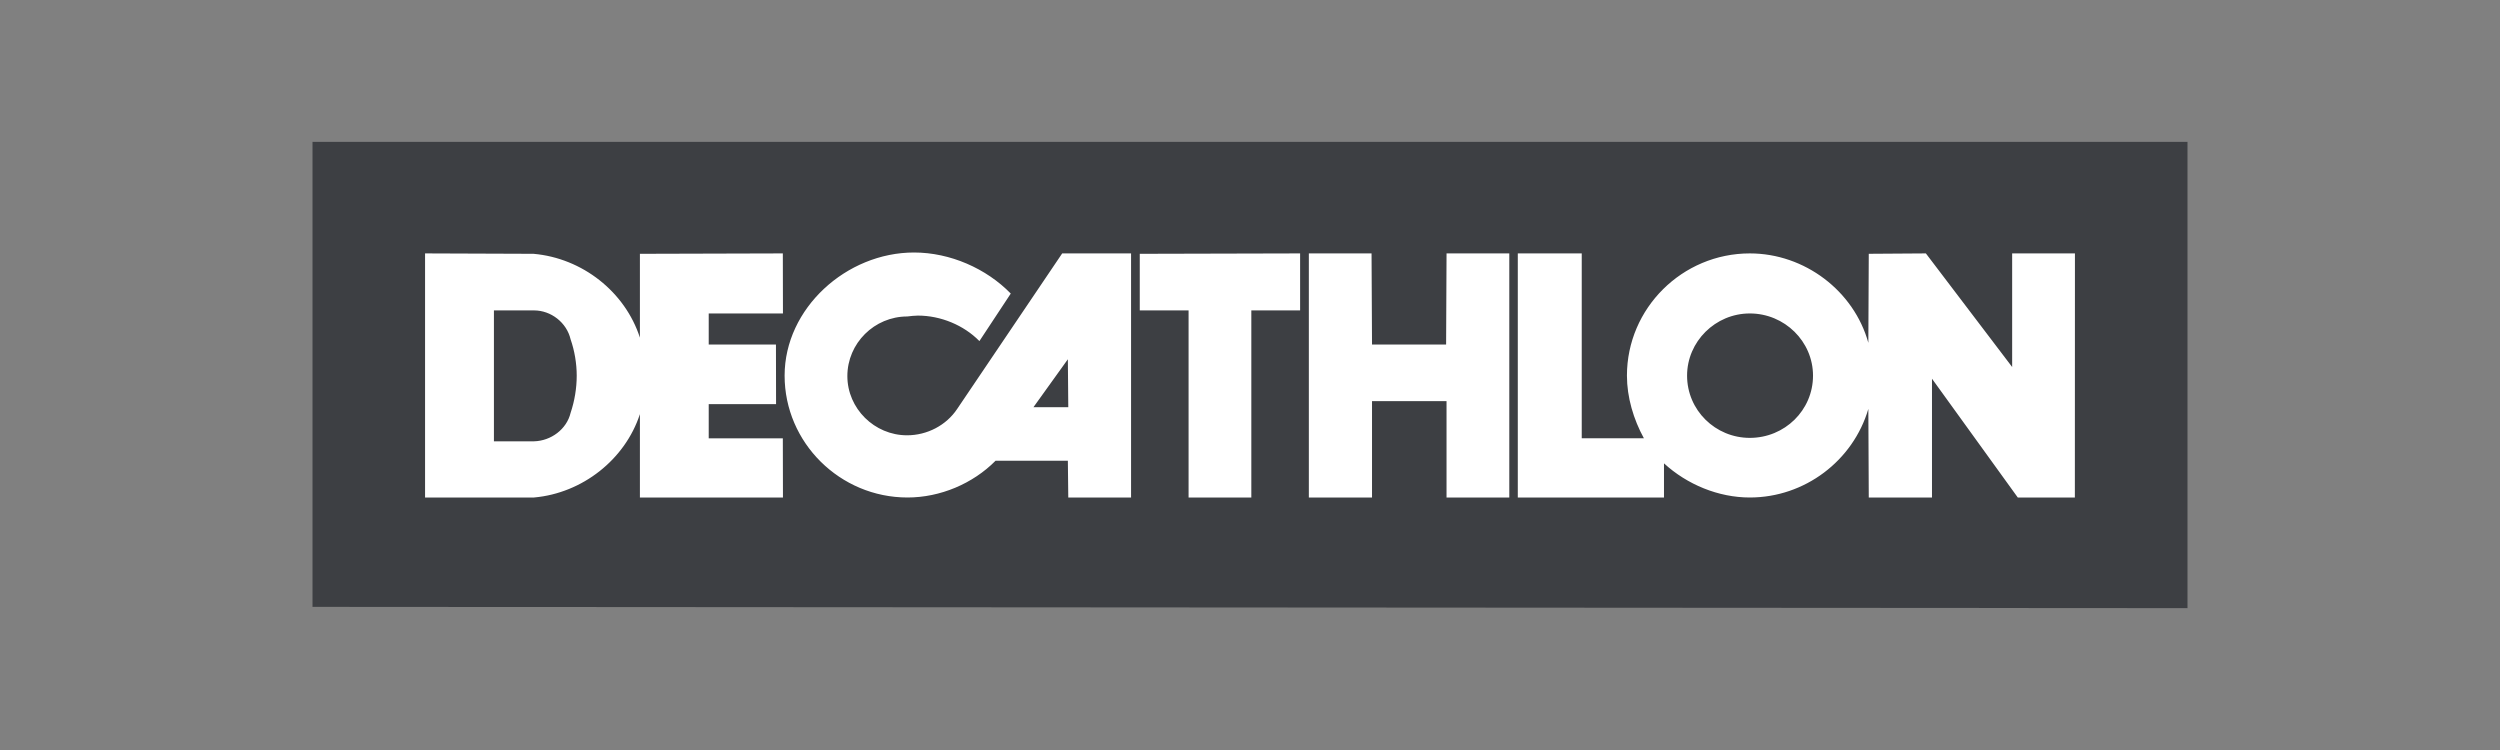
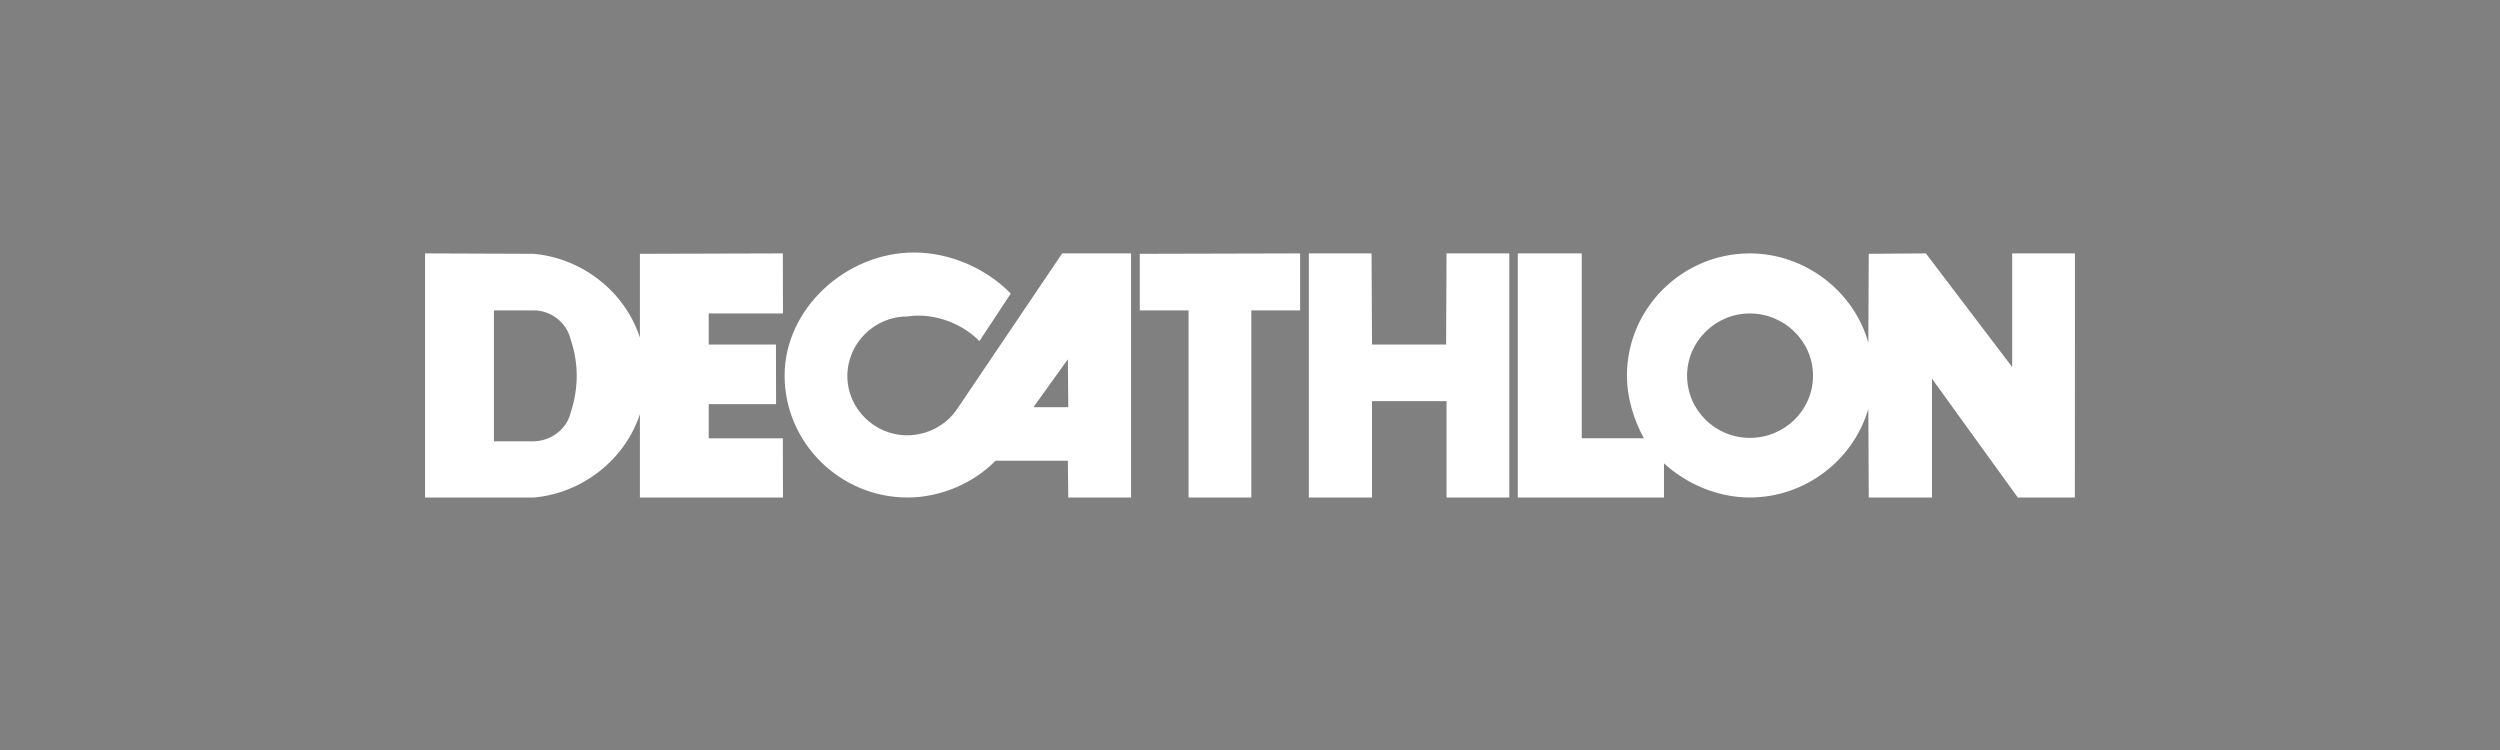
<svg xmlns="http://www.w3.org/2000/svg" width="160" height="48" viewBox="0 0 160 48" fill="none">
  <rect x="0" y="0" width="160" height="48" fill="#808080" stroke="none" />
  <g clip-path="url(#clip0_8098_32087)">
-     <path d="M20 9.08V38.84L140 38.921V9.08H20Z" fill="#3D3F43" />
    <path d="M67.98 16.218L61.26 26.17C60.56 27.223 59.334 27.859 58.051 27.859C55.961 27.859 54.231 26.142 54.231 24.07C54.231 21.968 55.961 20.254 58.066 20.254C58.274 20.227 58.554 20.198 58.749 20.198C60.2 20.198 61.678 20.806 62.682 21.83L64.689 18.788C63.128 17.186 60.813 16.16 58.498 16.16C54.175 16.16 50.215 19.727 50.215 24.041C50.215 28.329 53.757 31.84 58.081 31.84C60.172 31.84 62.263 30.955 63.714 29.489H68.343L68.37 31.84H72.388V16.218H67.98H67.98ZM66.141 26.06L68.343 22.993L68.37 26.06H66.141H66.141ZM80.085 31.84H76.069V19.866H72.945V16.244L83.207 16.218V19.866H80.085V31.84H80.085ZM96.595 16.218L92.579 16.219L92.551 22.051H87.809L87.779 16.218H83.766V31.84H87.809V25.673H92.578V31.84H96.595V16.218L96.595 16.218ZM128.778 16.218V23.488L123.256 16.218L119.601 16.243L119.574 21.941C118.654 18.623 115.502 16.218 111.988 16.218C107.666 16.218 104.124 19.727 104.124 24.041C104.124 25.426 104.542 26.833 105.21 28.051H101.231V16.218H97.139V31.84H106.495V29.654C107.973 31.01 109.98 31.84 111.988 31.84C115.502 31.84 118.598 29.489 119.574 26.17L119.601 31.84H123.647V24.238L129.138 31.84H132.791L132.796 16.218H128.778H128.778ZM111.988 28.024C109.785 28.024 107.973 26.255 107.973 24.041C107.973 21.858 109.785 20.061 111.988 20.061C114.22 20.061 116.033 21.858 116.033 24.041C116.033 26.255 114.22 28.024 111.988 28.024ZM45.358 28.052V25.865H49.668L49.661 22.051H45.358V20.061H50.109L50.101 16.218L40.954 16.244V21.609C40.006 18.678 37.272 16.52 34.148 16.244L27.204 16.218V31.84H34.177C37.272 31.564 40.006 29.408 40.954 26.504V31.84H50.109L50.101 28.052H45.358H45.358ZM36.519 26.42C36.269 27.472 35.264 28.216 34.177 28.244H31.611V19.866H34.177C35.264 19.866 36.269 20.643 36.519 21.72C36.771 22.439 36.91 23.269 36.91 24.041C36.91 24.845 36.771 25.673 36.519 26.42" fill="white" />
  </g>
  <defs>
    <clipPath id="clip0_8098_32087">
      <rect width="120" height="29.904" fill="white" transform="translate(20 9.048)" />
    </clipPath>
  </defs>
</svg>